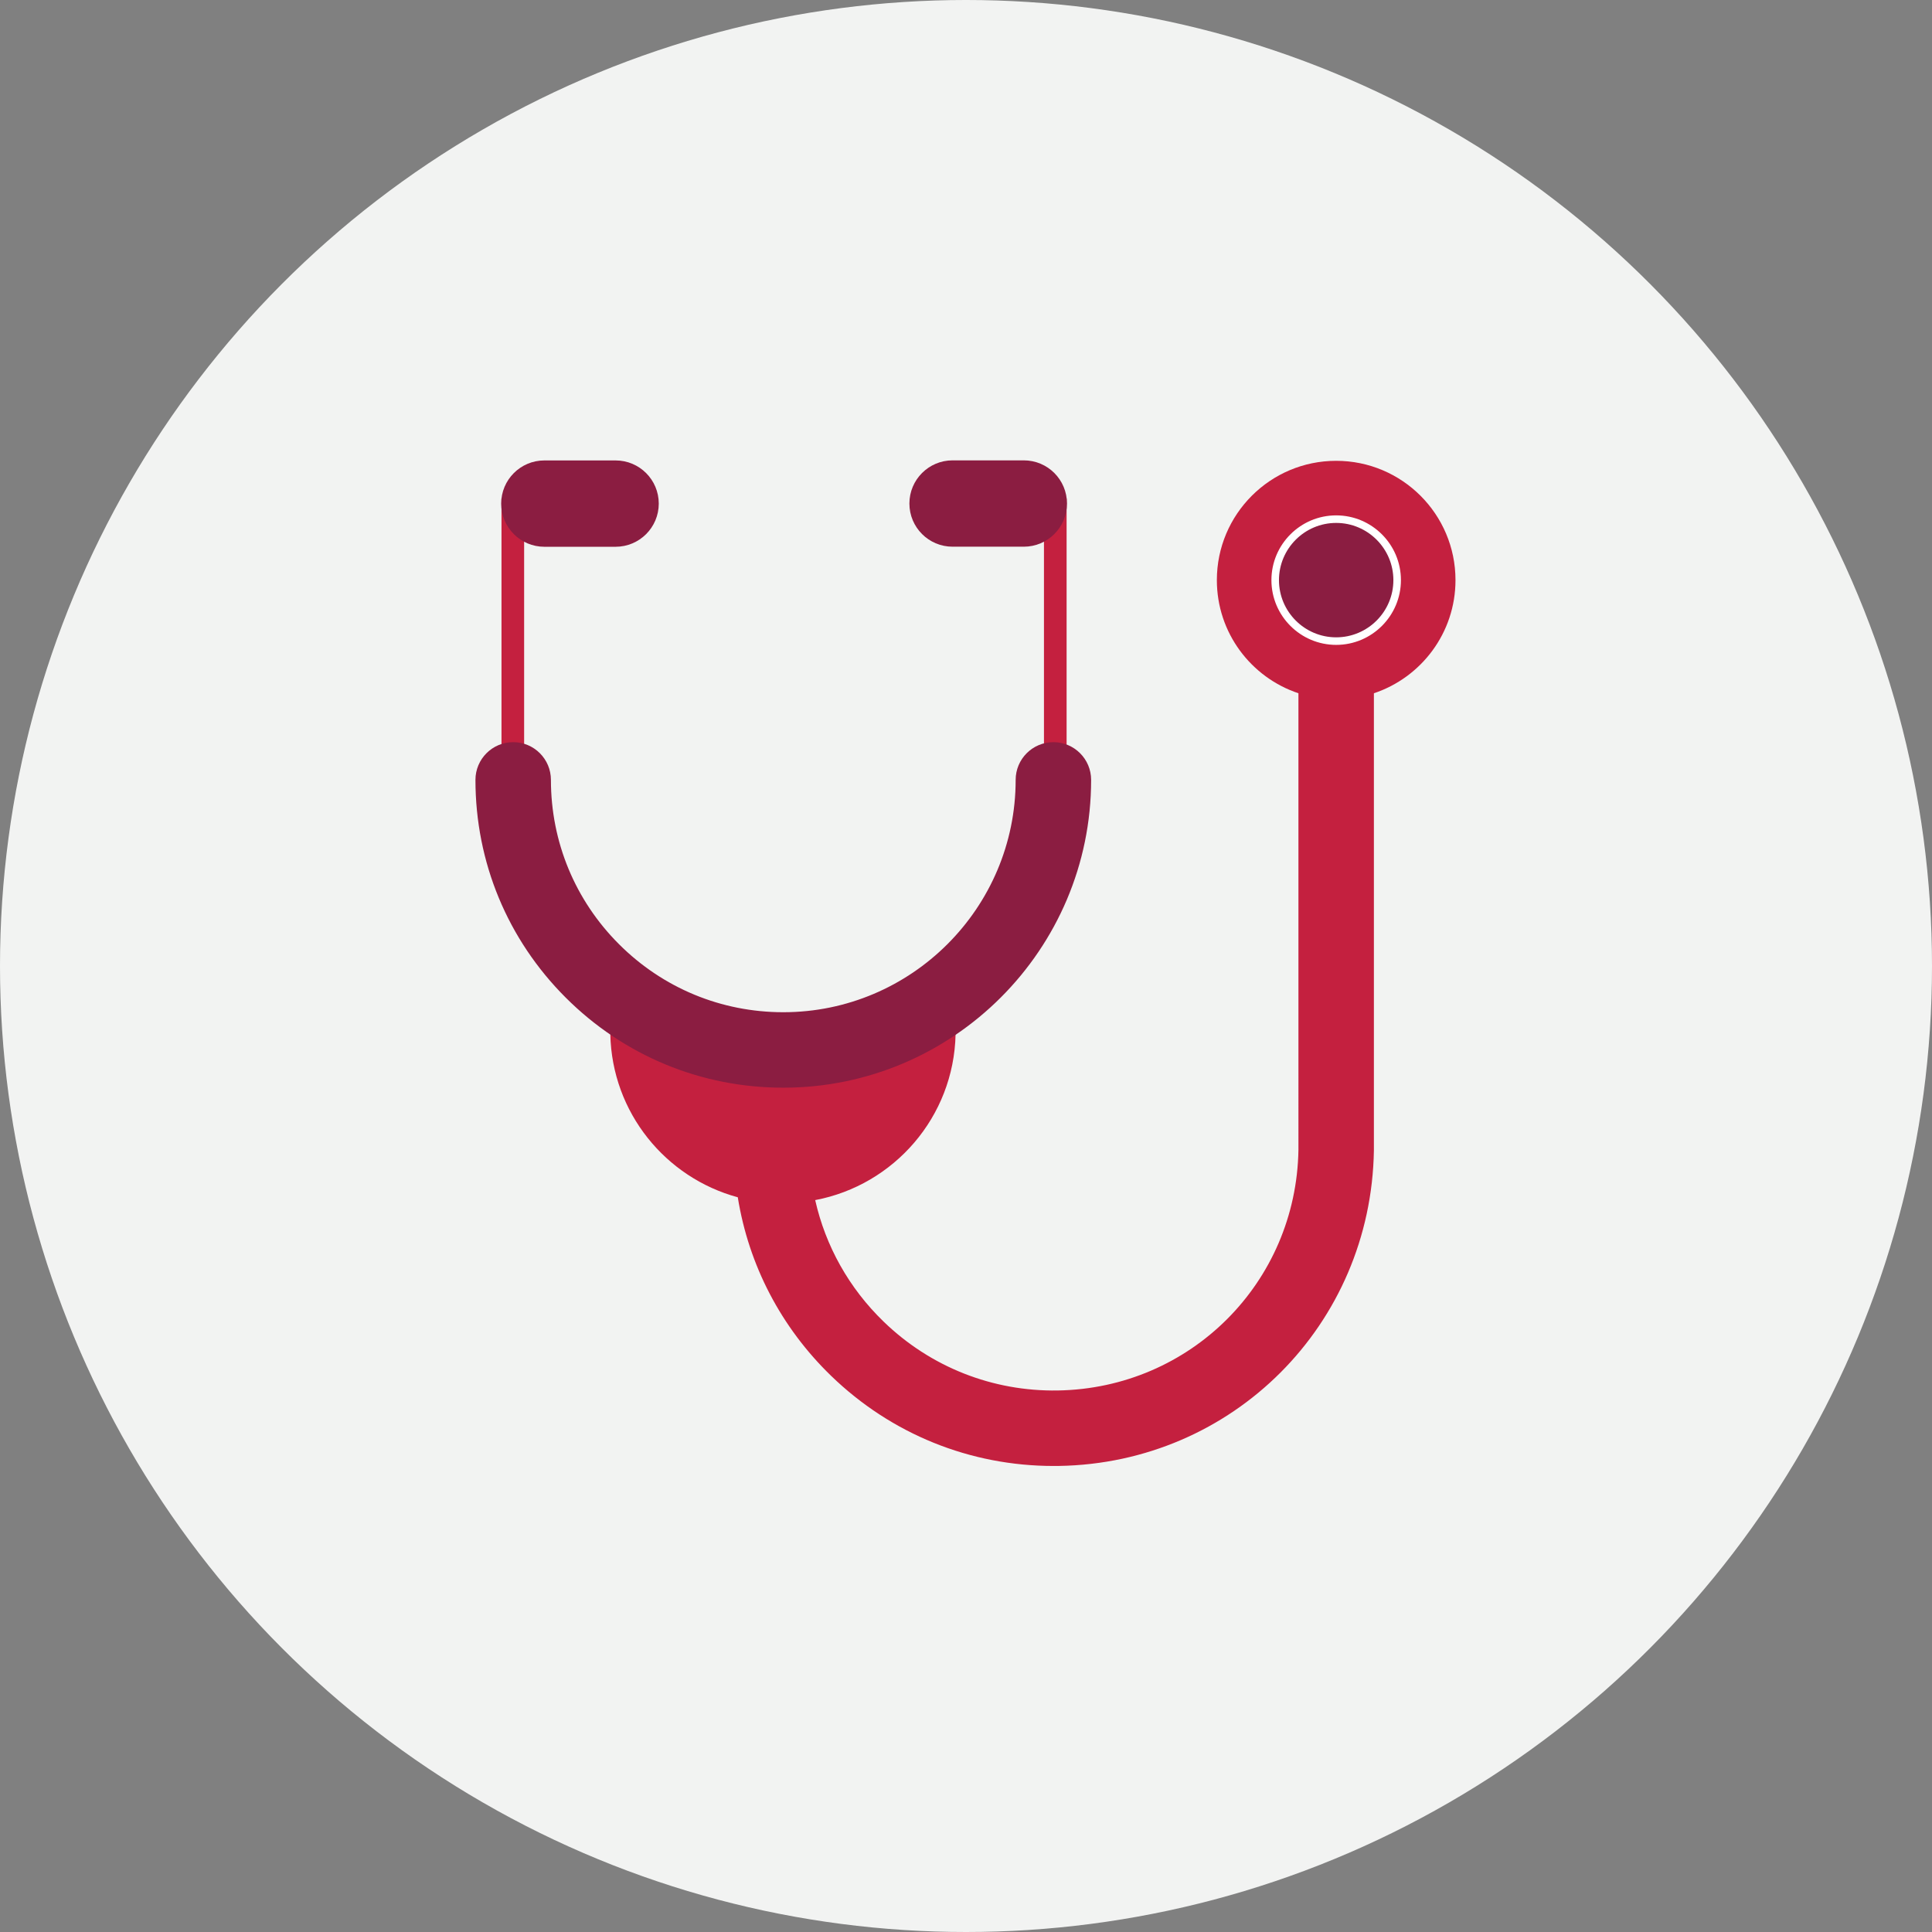
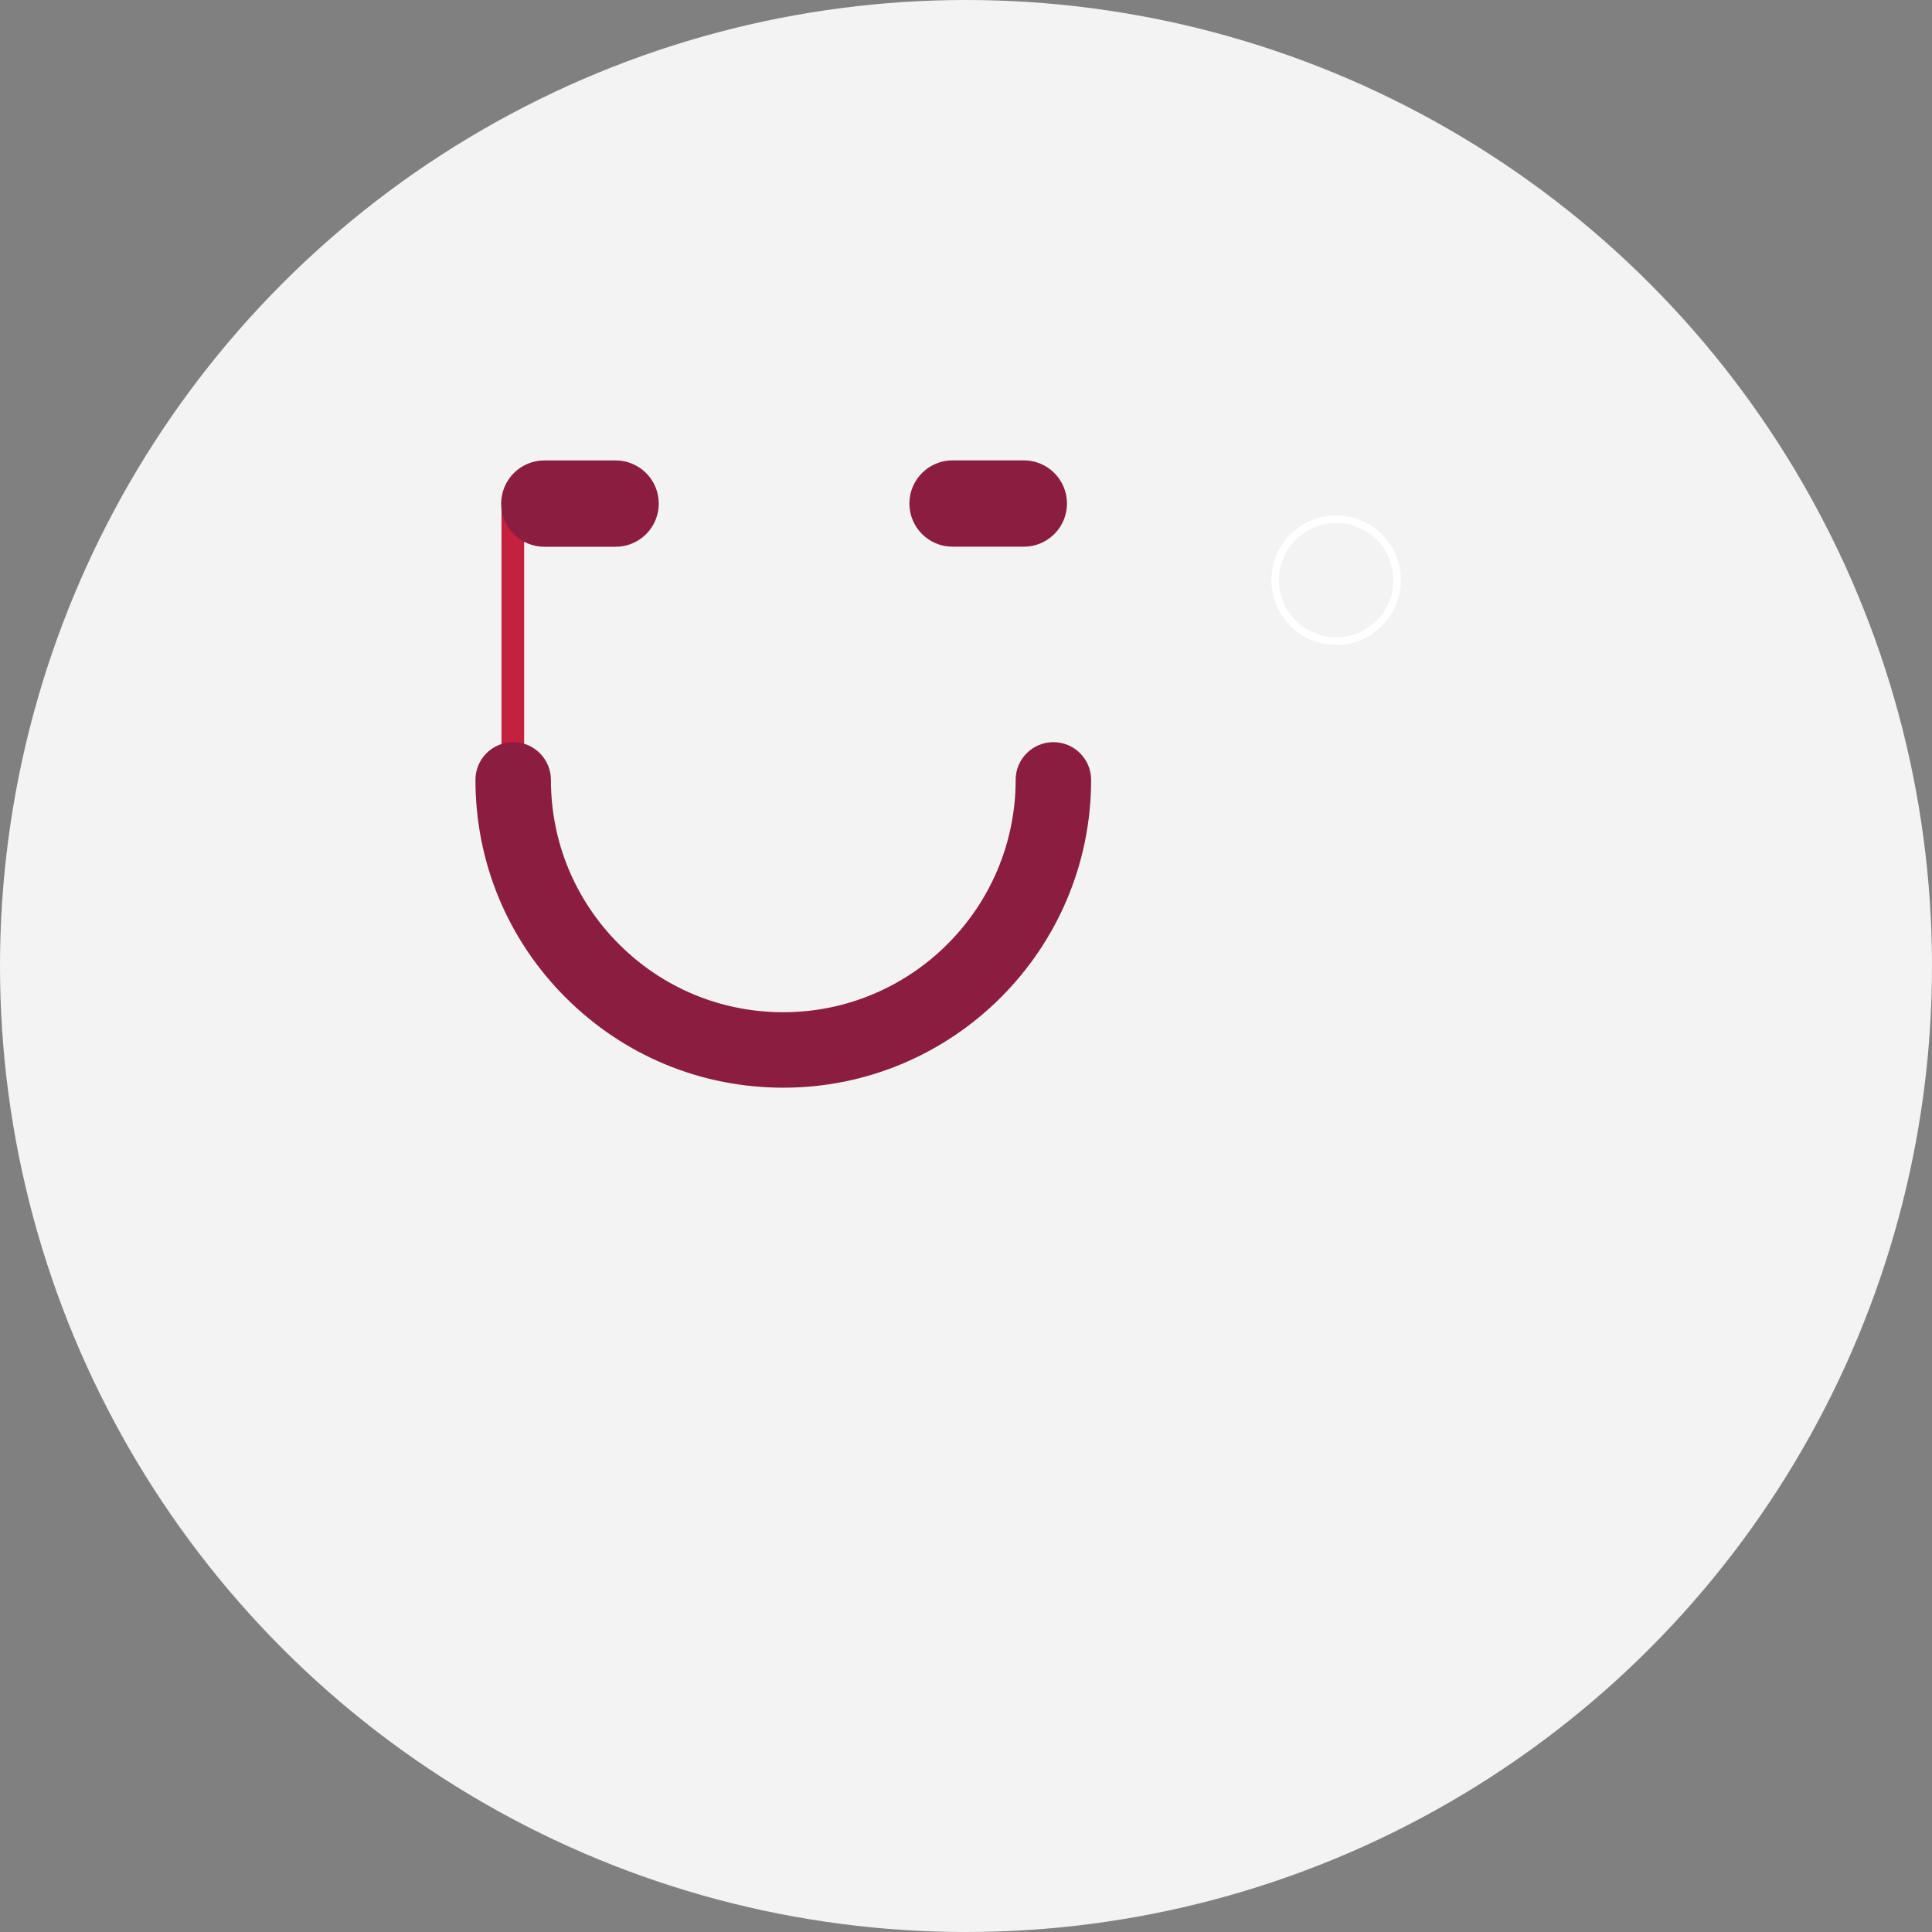
<svg xmlns="http://www.w3.org/2000/svg" width="256px" height="256px" viewBox="0 0 256 256" version="1.1">
  <rect x="0" y="0" width="256" height="256" fill="#808080" stroke="none" />
  <title>Icons/Illustrative/professions/medical-256x256</title>
  <desc>Created with Sketch.</desc>
  <g id="Icons/Illustrative/professions/medical-256x256" stroke="none" stroke-width="1" fill="none" fill-rule="evenodd">
    <g id="Icons/Illustrative/Oval" fill="#F2F3F2">
      <circle id="Oval" cx="128" cy="128" r="128" />
    </g>
    <g id="Group-12" transform="translate(63, 60)">
      <g id="Group-3" transform="translate(17, 0.249)" fill="#C4203F">
-         <path d="M112.86,16.622 C112.86,7.89 105.781,0.812 97.049,0.812 C88.318,0.812 81.24,7.89 81.24,16.622 C81.24,23.604 85.771,29.518 92.049,31.612 L92.05,92.11 C91.762,109.703 77.756,123.708 60.164,123.997 C51.54,124.139 43.311,120.9 37.088,114.876 C32.496,110.432 29.39,104.863 28.018,98.771 C38.459,96.793 46.39,87.756 46.62,76.791 C46.616,75.501 46.506,74.214 46.29,72.942 C41.53,79.291 33.21,83.501 23.74,83.501 C14.27,83.501 5.96,79.291 1.2,72.942 C0.984,74.214 0.873,75.501 0.87,76.791 C1.087,87.188 8.207,95.813 17.761,98.397 C19.204,107.378 23.479,115.622 30.133,122.062 C38.105,129.778 48.549,134 59.615,134 C59.852,134 60.09,133.998 60.328,133.995 C83.346,133.619 101.672,115.292 102.049,92.192 L102.049,31.612 C108.328,29.518 112.86,23.604 112.86,16.622" id="Fill-1" />
-       </g>
+         </g>
      <polygon id="Fill-4" fill="#C4203F" points="3.45 41.73 6.45 41.73 6.45 6.06 3.45 6.06" />
-       <polygon id="Fill-6" fill="#C4203F" points="75.33 41.731 78.33 41.731 78.33 6.061 75.33 6.061" />
-       <path d="M114.05,8.79 C109.588,8.79 105.97,12.409 105.97,16.87 C105.97,21.332 109.588,24.951 114.05,24.951 C118.513,24.951 122.13,21.332 122.13,16.87 C122.13,12.409 118.513,8.79 114.05,8.79" id="Fill-7" fill="#8B1D41" />
      <path d="M63.22,12.44 L72.66,12.44 C75.819,12.44 78.38,9.879 78.38,6.72 C78.38,3.561 75.819,1 72.66,1 L63.22,1 C60.061,1 57.5,3.561 57.5,6.72 C57.5,9.879 60.061,12.44 63.22,12.44" id="Fill-8" fill="#8B1D41" />
      <path d="M76.581,38.34 L76.58,38.34 C73.819,38.34 71.58,40.578 71.58,43.339 C71.577,60.312 57.767,74.122 40.794,74.125 L40.79,74.125 C32.568,74.125 24.836,70.923 19.021,65.11 C13.205,59.295 10.001,51.564 10,43.339 C9.999,40.578 7.761,38.34 5,38.34 L4.999,38.34 C2.238,38.34 -0.001,40.579 9.96651595e-05,43.341 C0.001,54.236 4.246,64.479 11.952,72.182 C19.655,79.883 29.897,84.125 40.79,84.125 L40.796,84.125 C63.281,84.122 81.577,65.826 81.58,43.341 C81.58,40.579 79.342,38.34 76.581,38.34" id="Fill-9" fill="#8B1D41" />
      <path d="M9.13,12.45 L18.57,12.45 C21.729,12.45 24.29,9.889 24.29,6.73 C24.29,3.571 21.729,1.01 18.57,1.01 L9.13,1.01 C5.971,1.01 3.41,3.571 3.41,6.73 C3.41,9.889 5.971,12.45 9.13,12.45" id="Fill-10" fill="#8B1D41" />
      <path d="M114.05,24.45 C109.87,24.45 106.47,21.05 106.47,16.87 C106.47,12.691 109.87,9.29 114.05,9.29 C118.23,9.29 121.63,12.691 121.63,16.87 C121.63,21.05 118.23,24.45 114.05,24.45 M114.05,8.29 C109.319,8.29 105.47,12.139 105.47,16.87 C105.47,21.601 109.319,25.45 114.05,25.45 C118.781,25.45 122.63,21.601 122.63,16.87 C122.63,12.139 118.781,8.29 114.05,8.29" id="Fill-11" fill="#FFFFFF" />
    </g>
  </g>
</svg>